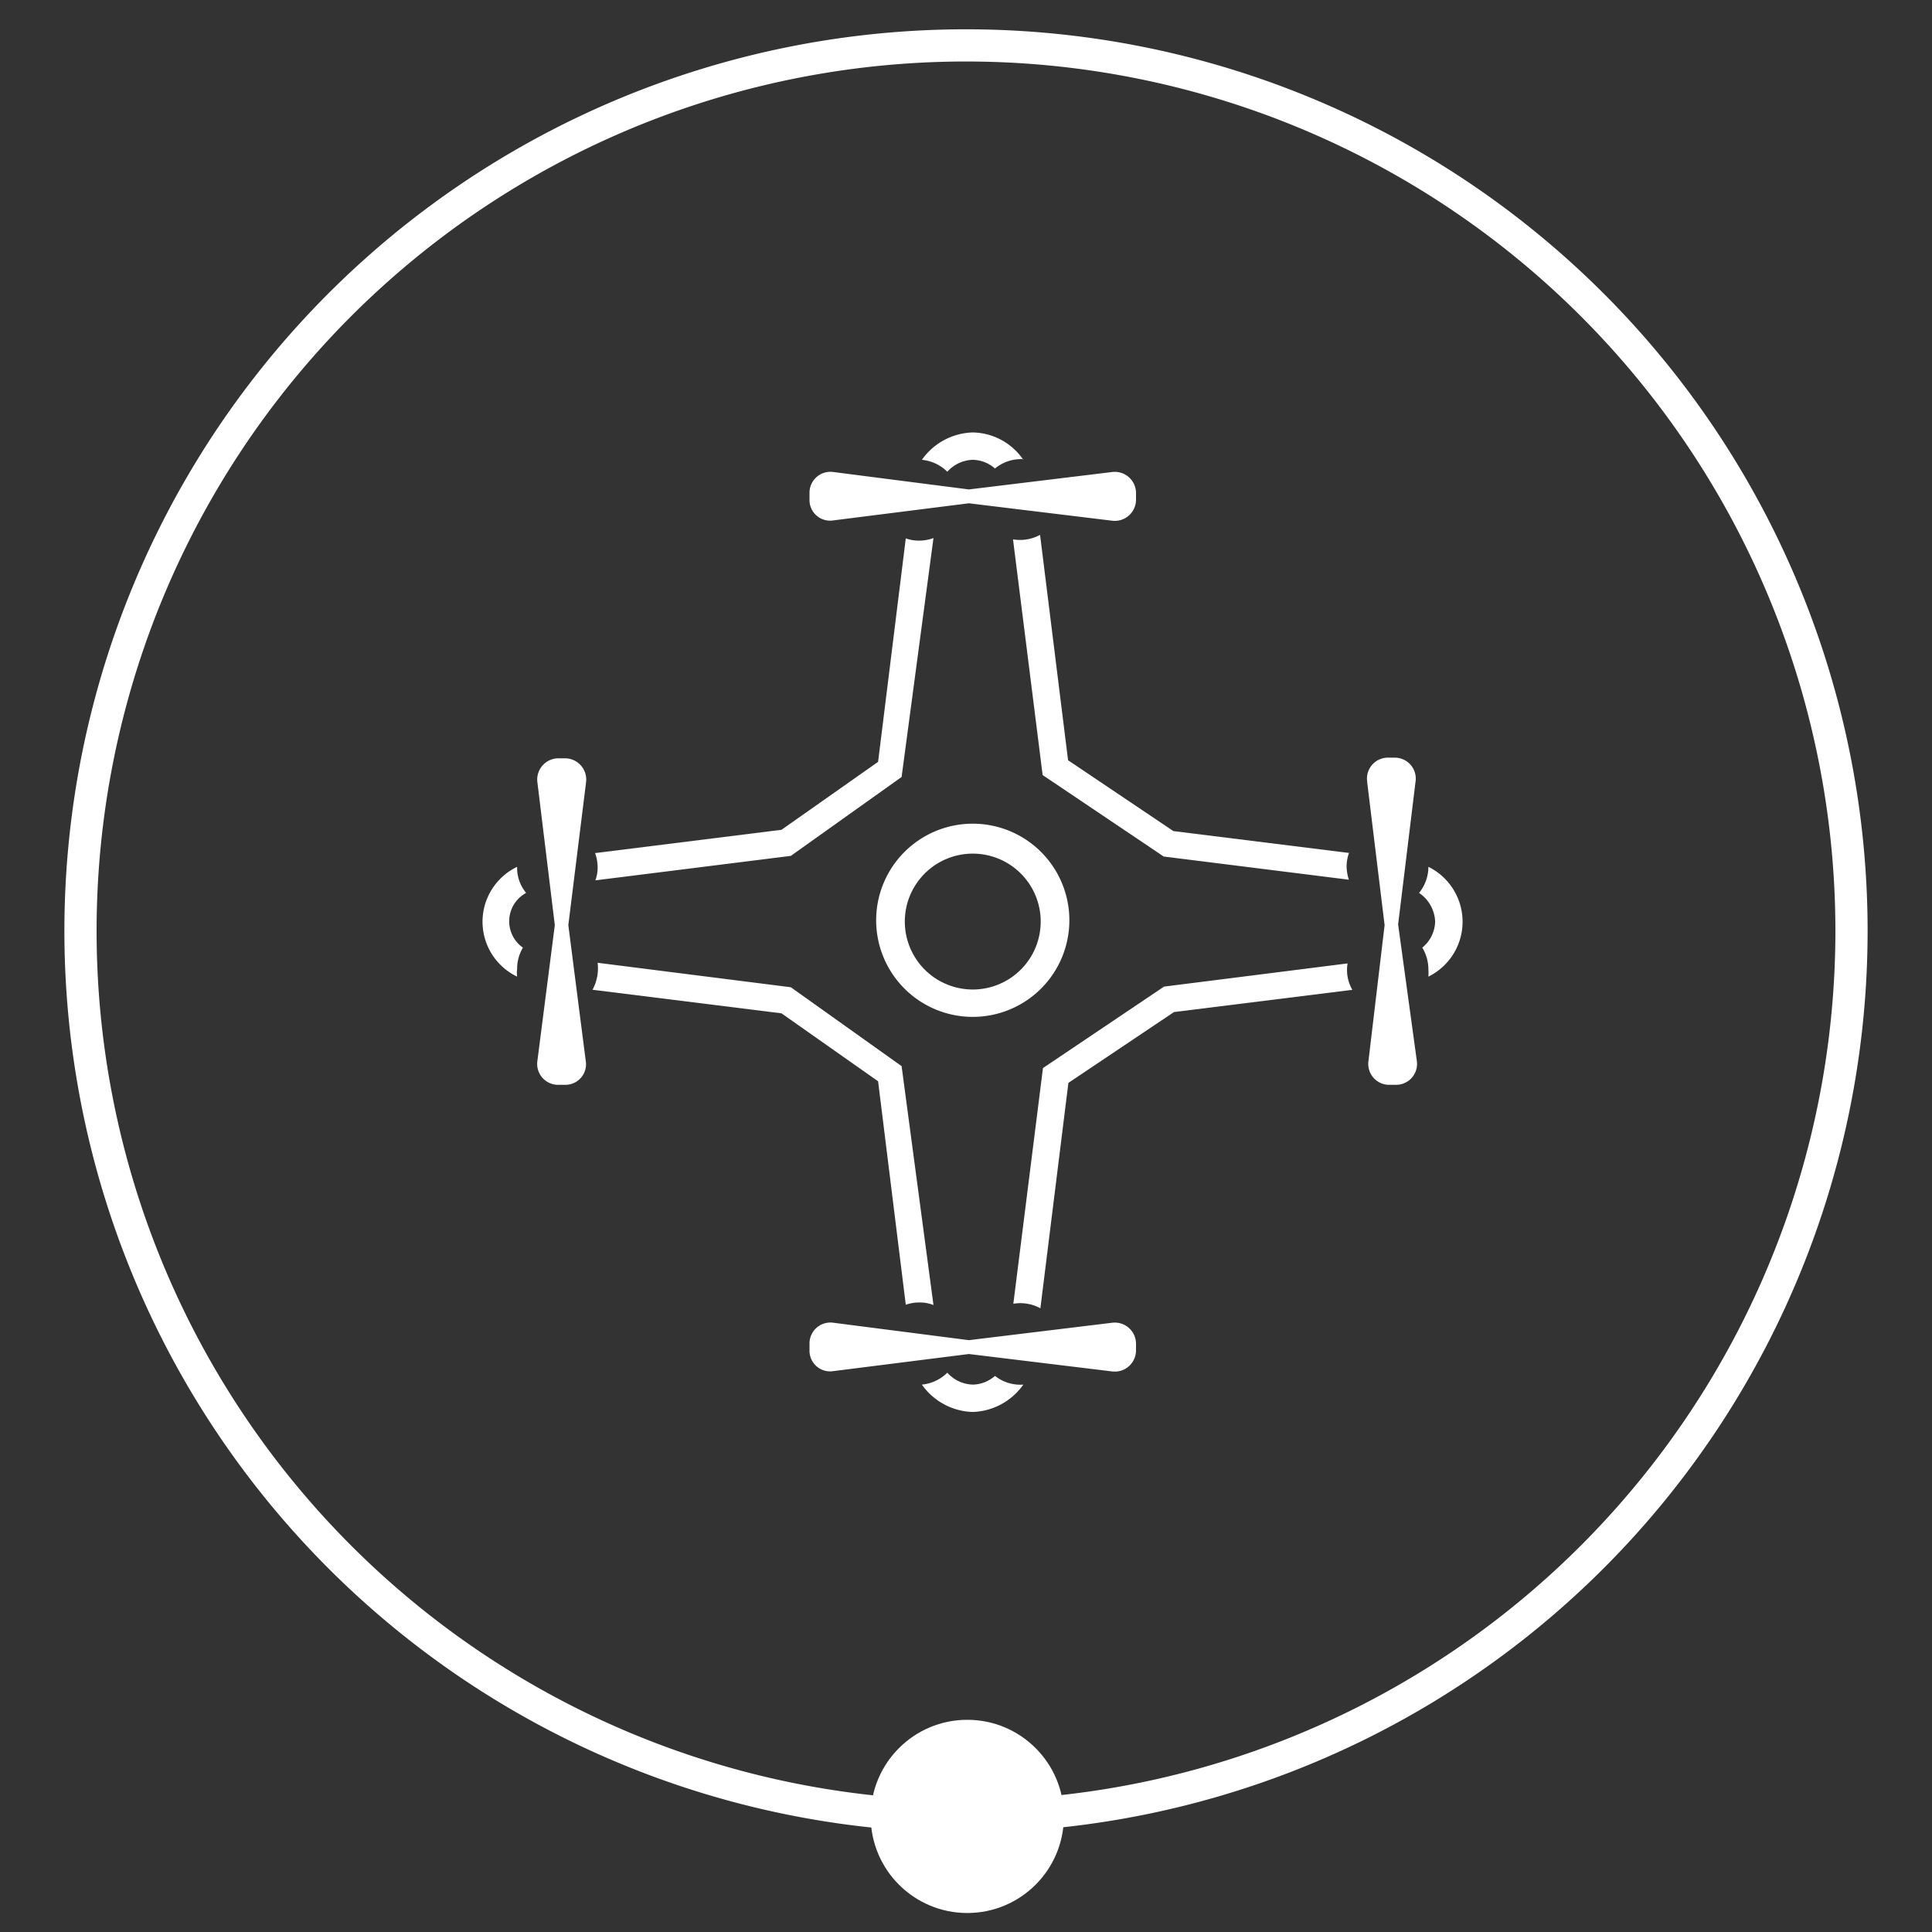
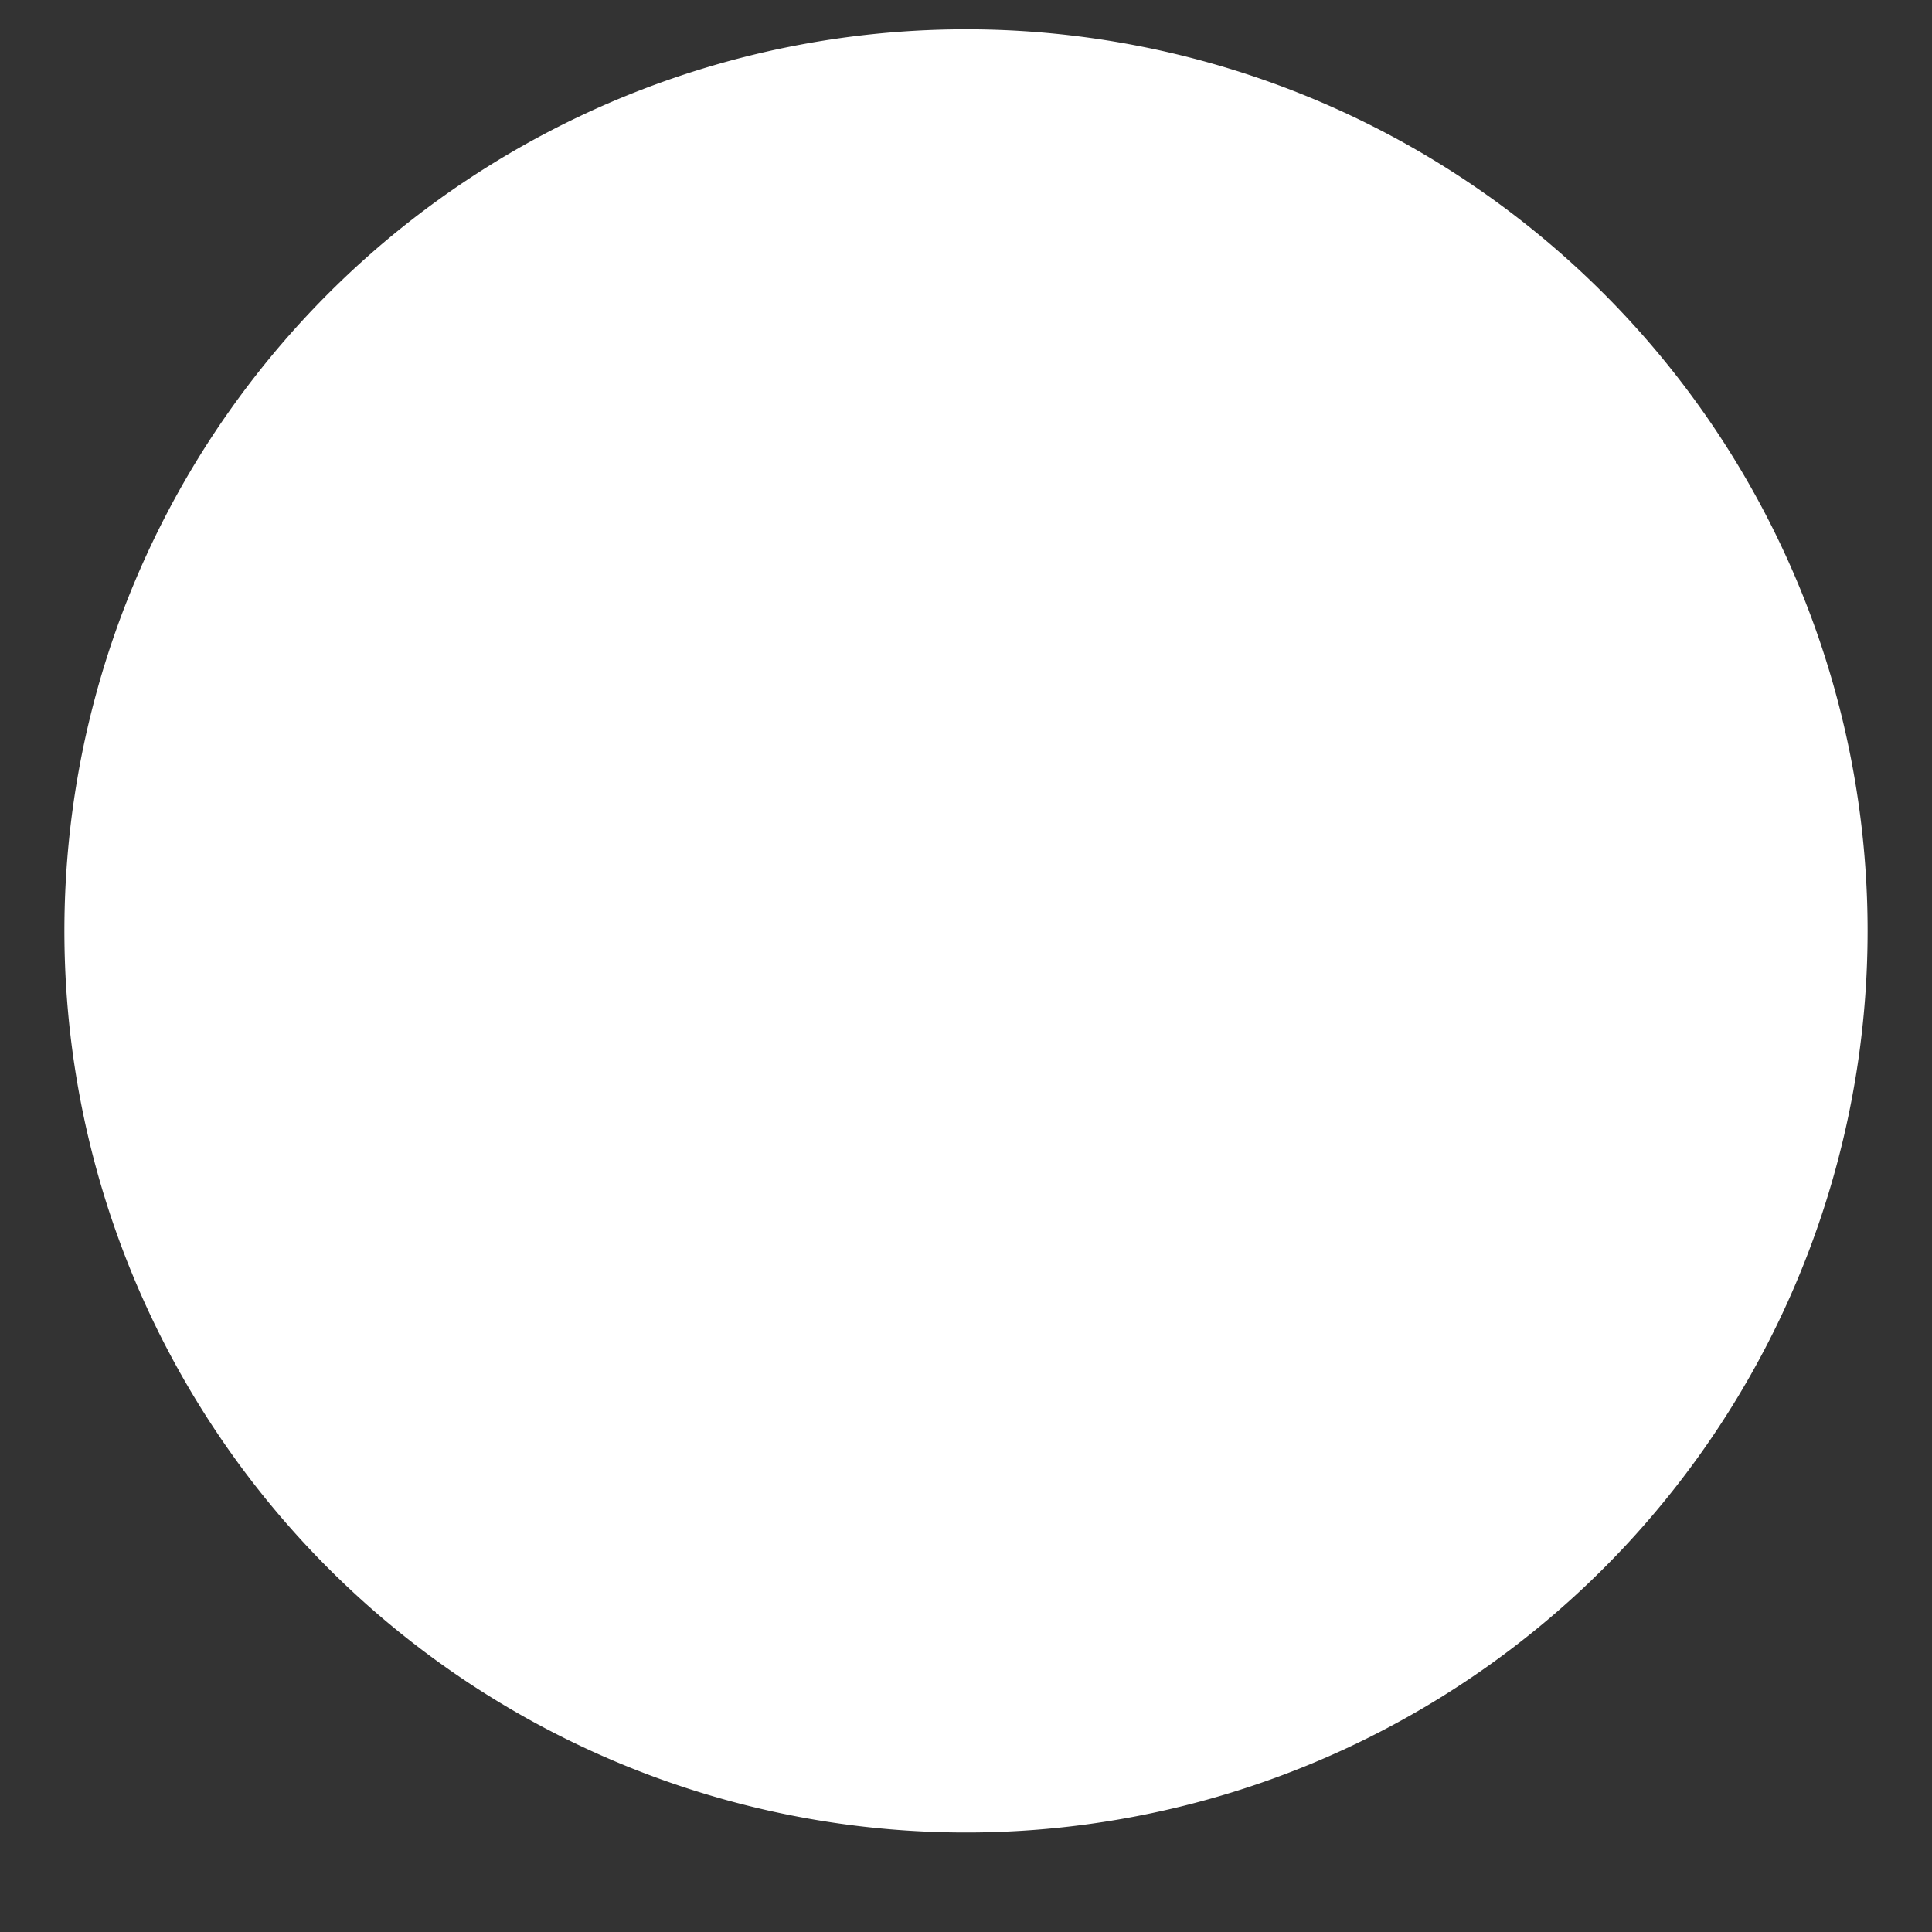
<svg xmlns="http://www.w3.org/2000/svg" id="图层_1" data-name="图层 1" viewBox="0 0 60 60">
  <rect x="0" y="0" width="60" height="60" fill="#333333" stroke="none" />
  <defs>
    <style>.cls-1{fill:#fff;}</style>
  </defs>
  <title>ico</title>
-   <path class="cls-1" d="M30,1.91a27,27,0,1,1-27,27,27,27,0,0,1,27-27m0-1a28,28,0,1,0,28,28,28,28,0,0,0-28-28Z" />
-   <circle class="cls-1" cx="30.04" cy="56.41" r="3" />
+   <path class="cls-1" d="M30,1.91m0-1a28,28,0,1,0,28,28,28,28,0,0,0-28-28Z" />
  <path class="cls-1" d="M16.06,26.92a1.89,1.89,0,0,0,0,3.41.86.86,0,0,1,0-.23,1.27,1.27,0,0,1,.18-.67,1,1,0,0,1,.1-1.7A1.21,1.21,0,0,1,16.06,26.92Zm2.45-.43,5.76-.72,3-2.11.86-6.94a1.23,1.23,0,0,0,.42.07,1.32,1.32,0,0,0,.44-.08L28,24.13l-3.44,2.45-6.07.76a1.14,1.14,0,0,0,.07-.41,1.32,1.32,0,0,0-.08-.44Zm-.09,4.25,5.85.73,3,2.11.86,6.94a1.23,1.23,0,0,1,.42-.07,1.11,1.11,0,0,1,.44.08L28,33.11l-3.44-2.45-6-.76a1.4,1.4,0,0,1-.16.84Zm25.94-3.82a1.9,1.9,0,0,1,0,3.41,1.64,1.64,0,0,0,0-.23,1.3,1.3,0,0,0-.19-.67,1.08,1.08,0,0,0,.4-.81,1.13,1.13,0,0,0-.5-.89,1.28,1.28,0,0,0,.29-.81Zm-2.46-.43-5.46-.68-3.27-2.2-.87-7a1.29,1.29,0,0,1-.84.14l.92,7.32,3.76,2.53,5.75.72a1.41,1.41,0,0,1-.07-.41,1.32,1.32,0,0,1,.08-.44ZM42,30.74l-5.54.69-3.28,2.2-.87,7a1.29,1.29,0,0,0-.84-.14l.92-7.32,3.76-2.53,5.7-.72a1.23,1.23,0,0,0,.16.84ZM31.78,43a2,2,0,0,1-1.57.85A2,2,0,0,1,28.63,43a1.3,1.3,0,0,0,.79-.37,1.1,1.1,0,0,0,.79.37,1.07,1.07,0,0,0,.69-.27,1.27,1.27,0,0,0,.88.27Zm0-28.72a1.94,1.94,0,0,0-1.57-.85,2,2,0,0,0-1.58.85,1.3,1.3,0,0,1,.79.37,1.1,1.1,0,0,1,.79-.37,1.07,1.07,0,0,1,.69.27A1.27,1.27,0,0,1,31.78,14.26Zm10.68,10a.65.65,0,0,1,.66-.75h.18a.65.65,0,0,1,.66.75l-.54,4.43L44,32.94a.65.65,0,0,1-.66.75h-.18a.65.65,0,0,1-.66-.75L43,28.73l-.54-4.43Zm-7.93-9.62a.66.66,0,0,1,.75.66v.19a.66.66,0,0,1-.75.66l-4.44-.54-4.2.53a.64.64,0,0,1-.75-.65v-.19a.65.65,0,0,1,.75-.66l4.2.54,4.44-.54Z" />
-   <path class="cls-1" d="M34.53,41.08a.66.66,0,0,1,.75.66v.19a.66.66,0,0,1-.75.66l-4.44-.54-4.2.53a.64.64,0,0,1-.75-.65v-.19a.65.65,0,0,1,.75-.66l4.2.54,4.44-.54Zm-4.32-9.5a3,3,0,1,0-3-3A3,3,0,0,0,30.21,31.58Zm0-.85a2.11,2.11,0,1,1,2.11-2.11A2.11,2.11,0,0,1,30.21,30.73ZM16.69,24.3a.66.66,0,0,1,.66-.75h.19a.66.66,0,0,1,.66.75l-.55,4.43.54,4.21a.64.64,0,0,1-.65.75h-.19a.65.65,0,0,1-.66-.75l.54-4.21-.54-4.43Z" />
</svg>